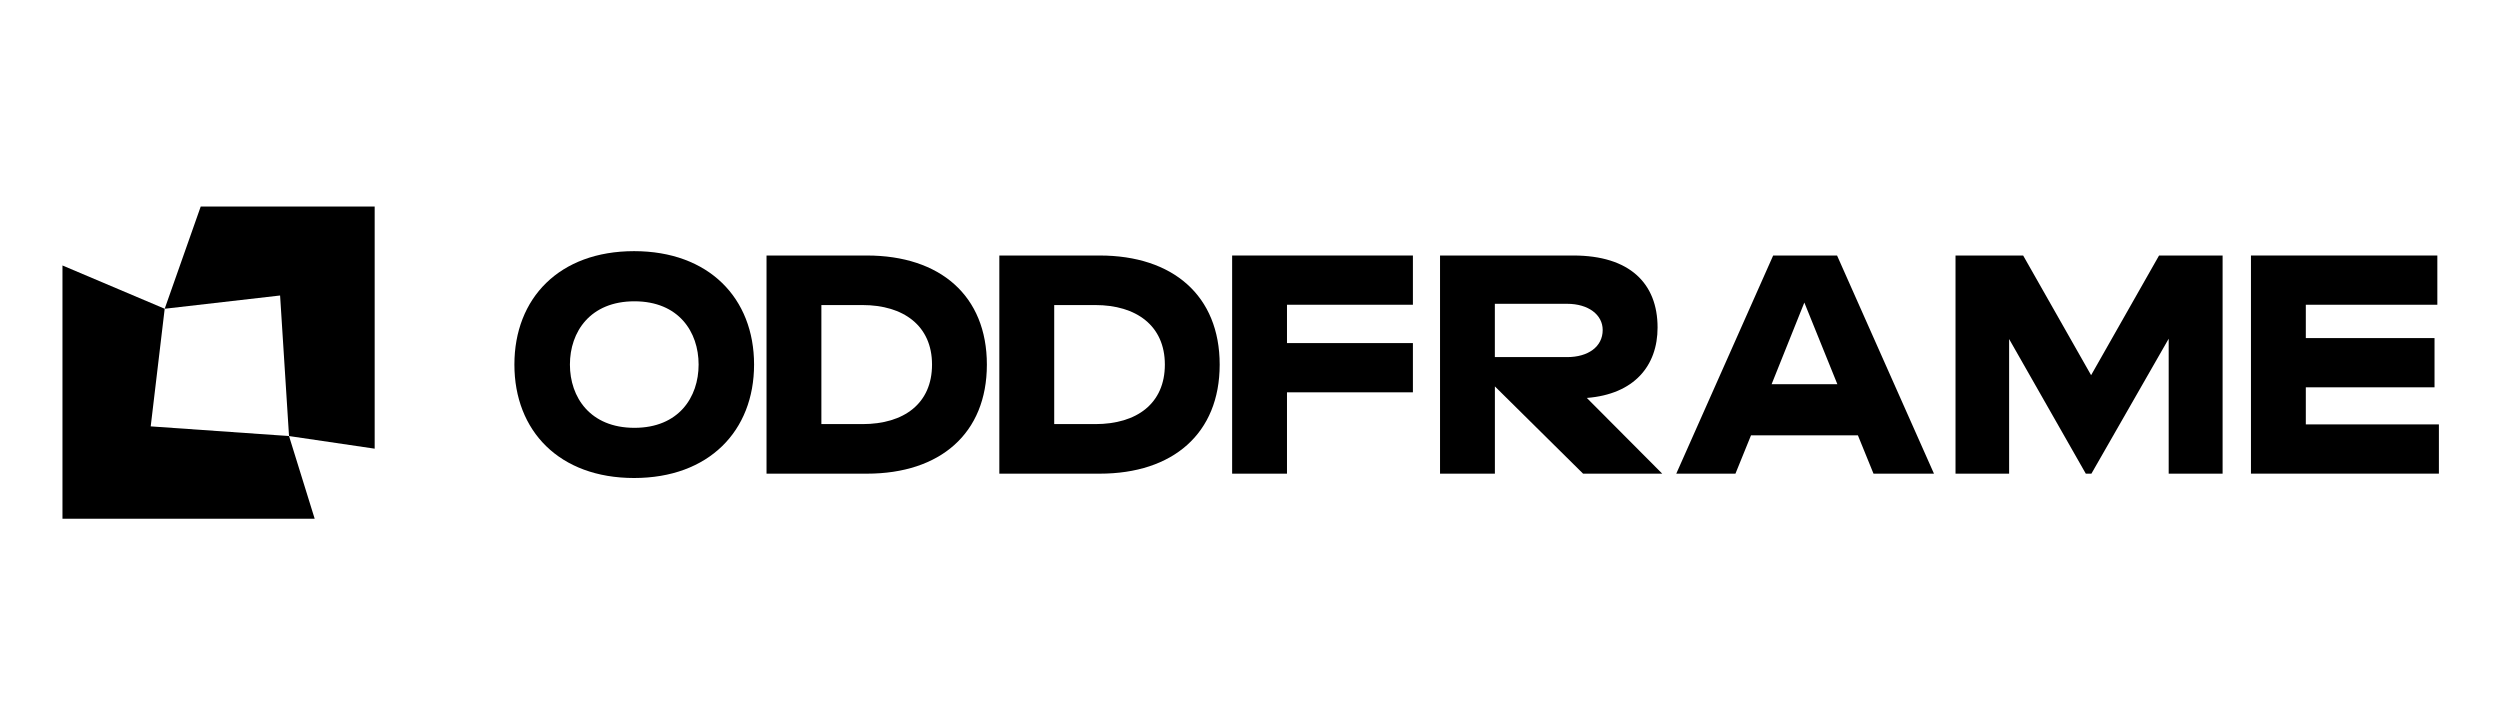
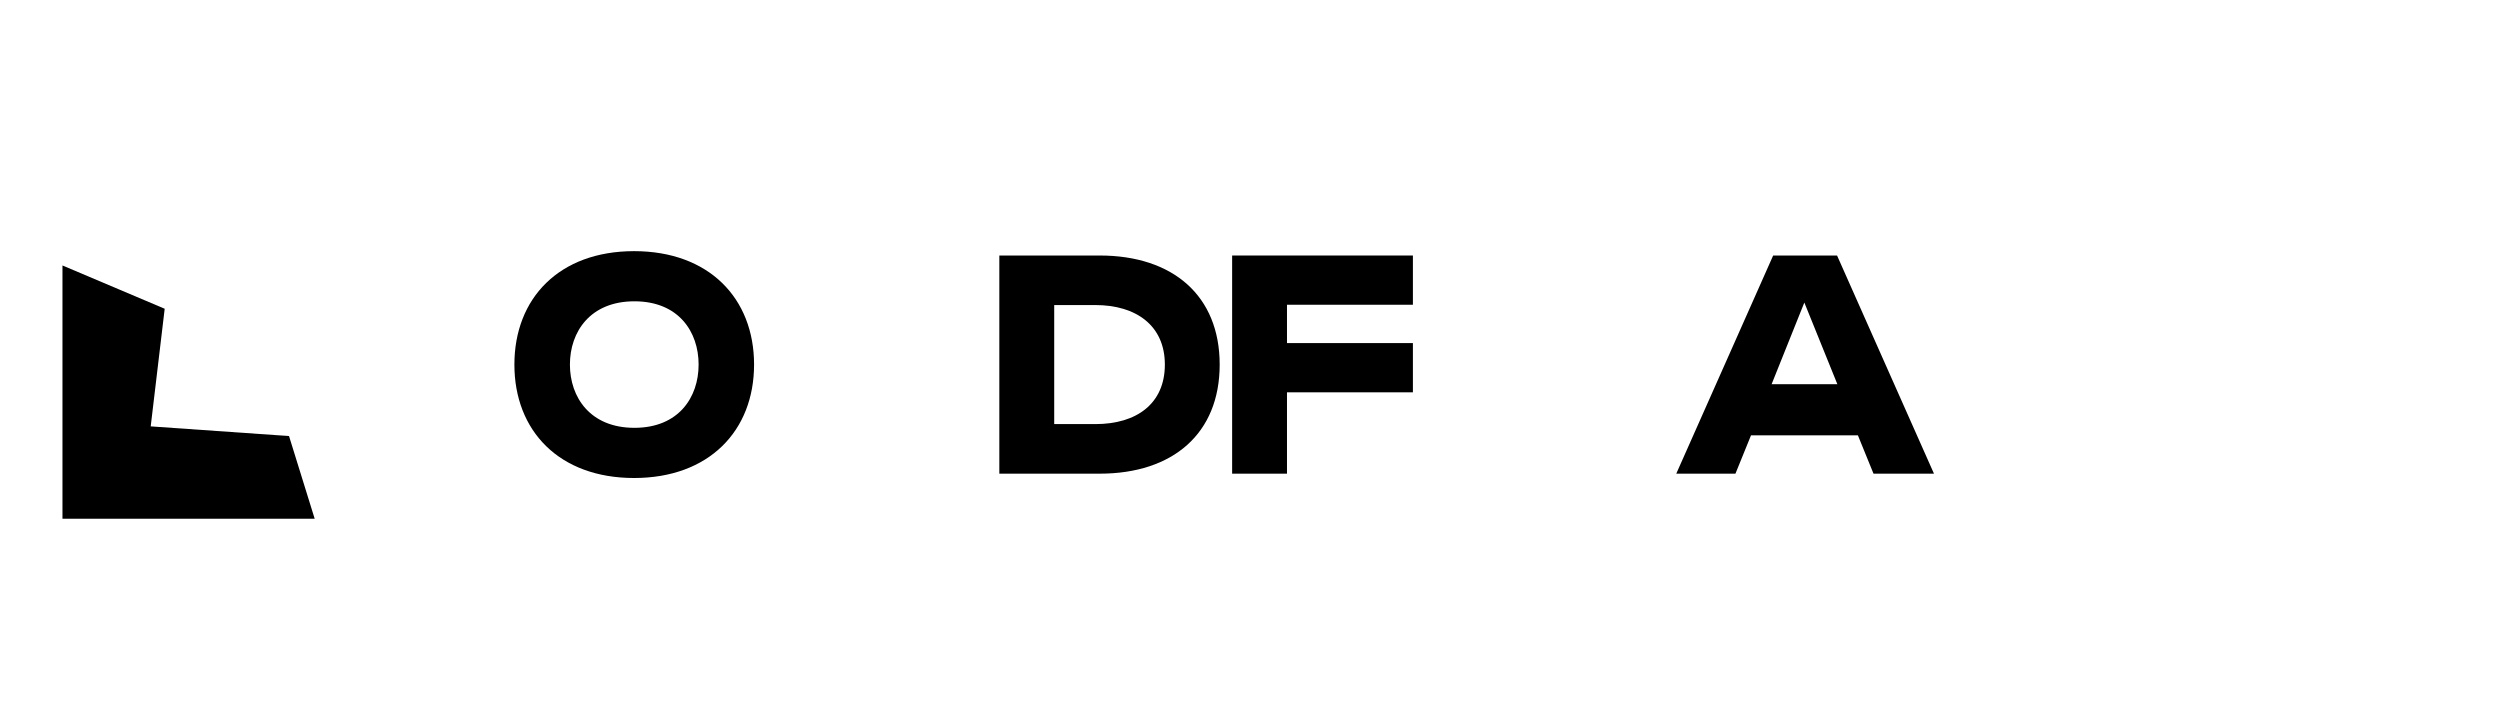
<svg xmlns="http://www.w3.org/2000/svg" width="1961" height="568" viewBox="0 0 1961 568" fill="none">
  <path d="M403.495 285.973C403.495 233.898 438.692 197 497.374 197C556.057 197 591.494 233.898 591.494 285.973C591.494 338.048 556.035 374.946 497.374 374.946C438.713 374.946 403.495 338.026 403.495 285.973ZM547.989 285.973C547.989 260.306 532.353 236.34 497.636 236.34C462.919 236.34 447.044 260.306 447.044 285.973C447.044 311.64 462.941 335.584 497.636 335.584C532.331 335.584 547.989 311.64 547.989 285.973Z" fill="black" />
-   <path d="M601.263 371.544V200.424H679.987C737.427 200.424 774.106 231.957 774.106 285.995C774.106 340.032 737.427 371.544 679.987 371.544H601.263ZM644.289 332.662H676.563C709.078 332.662 731.081 316.524 731.081 285.973C731.081 255.421 708.598 239.284 676.563 239.284H644.289V332.662Z" fill="black" />
-   <path d="M783.875 371.544V200.424H862.599C920.039 200.424 956.718 231.957 956.718 285.995C956.718 340.032 920.061 371.544 862.599 371.544H783.875ZM826.923 332.662H859.197C891.711 332.662 913.715 316.524 913.715 285.973C913.715 255.421 891.232 239.284 859.197 239.284H826.923V332.662Z" fill="black" />
+   <path d="M783.875 371.544V200.424H862.599C920.039 200.424 956.718 231.957 956.718 285.995C956.718 340.032 920.061 371.544 862.599 371.544H783.875ZM826.923 332.662H859.197C891.711 332.662 913.715 316.524 913.715 285.973C913.715 255.421 891.232 239.284 859.197 239.284H826.923Z" fill="black" />
  <path d="M966.488 371.544V200.424H1108.28V239.044H1009.51V269.116H1108.28V307.736H1009.51V371.544H966.488Z" fill="black" />
-   <path d="M1303.86 371.544H1241.78L1172.59 303.091V371.544H1129.56V200.424H1234.19C1278.2 200.424 1300.2 222.187 1300.2 256.904C1300.2 286.976 1281.86 309.219 1244.7 312.141L1303.86 371.544ZM1229.28 238.303H1172.56V280.107H1229.28C1245.66 280.107 1257.15 272.038 1257.15 258.845C1257.15 246.873 1245.92 238.303 1229.28 238.303Z" fill="black" />
  <path d="M1314.86 371.544L1390.87 200.424H1440.99L1517.01 371.544H1469.58L1457.34 341.472H1373.49L1361.28 371.544H1314.83H1314.86ZM1389.65 301.369H1441.23L1415.32 237.321L1389.65 301.369Z" fill="black" />
-   <path d="M1693.53 200.424H1743.41V371.544H1701.12V265.692L1640.5 371.544H1636.1L1575.95 265.932V371.544H1533.91V200.424H1586.96L1640.26 294.303L1693.56 200.424H1693.53Z" fill="black" />
-   <path d="M1765.65 371.544V200.424H1911.85V239.044H1808.68V265.191H1909.64V303.811H1808.68V332.901H1913.07V371.522H1765.65V371.544Z" fill="black" />
-   <path d="M129.185 242.185L157.447 162H213.709H293.893V242.185V351.939L226.706 342.039L219.706 231.783L129.185 242.185Z" fill="black" />
  <path d="M129.185 242.185L118.216 334.45L226.706 342.039L246.834 406.893H129.185H49V326.709V208.231L129.185 242.185Z" fill="black" />
</svg>